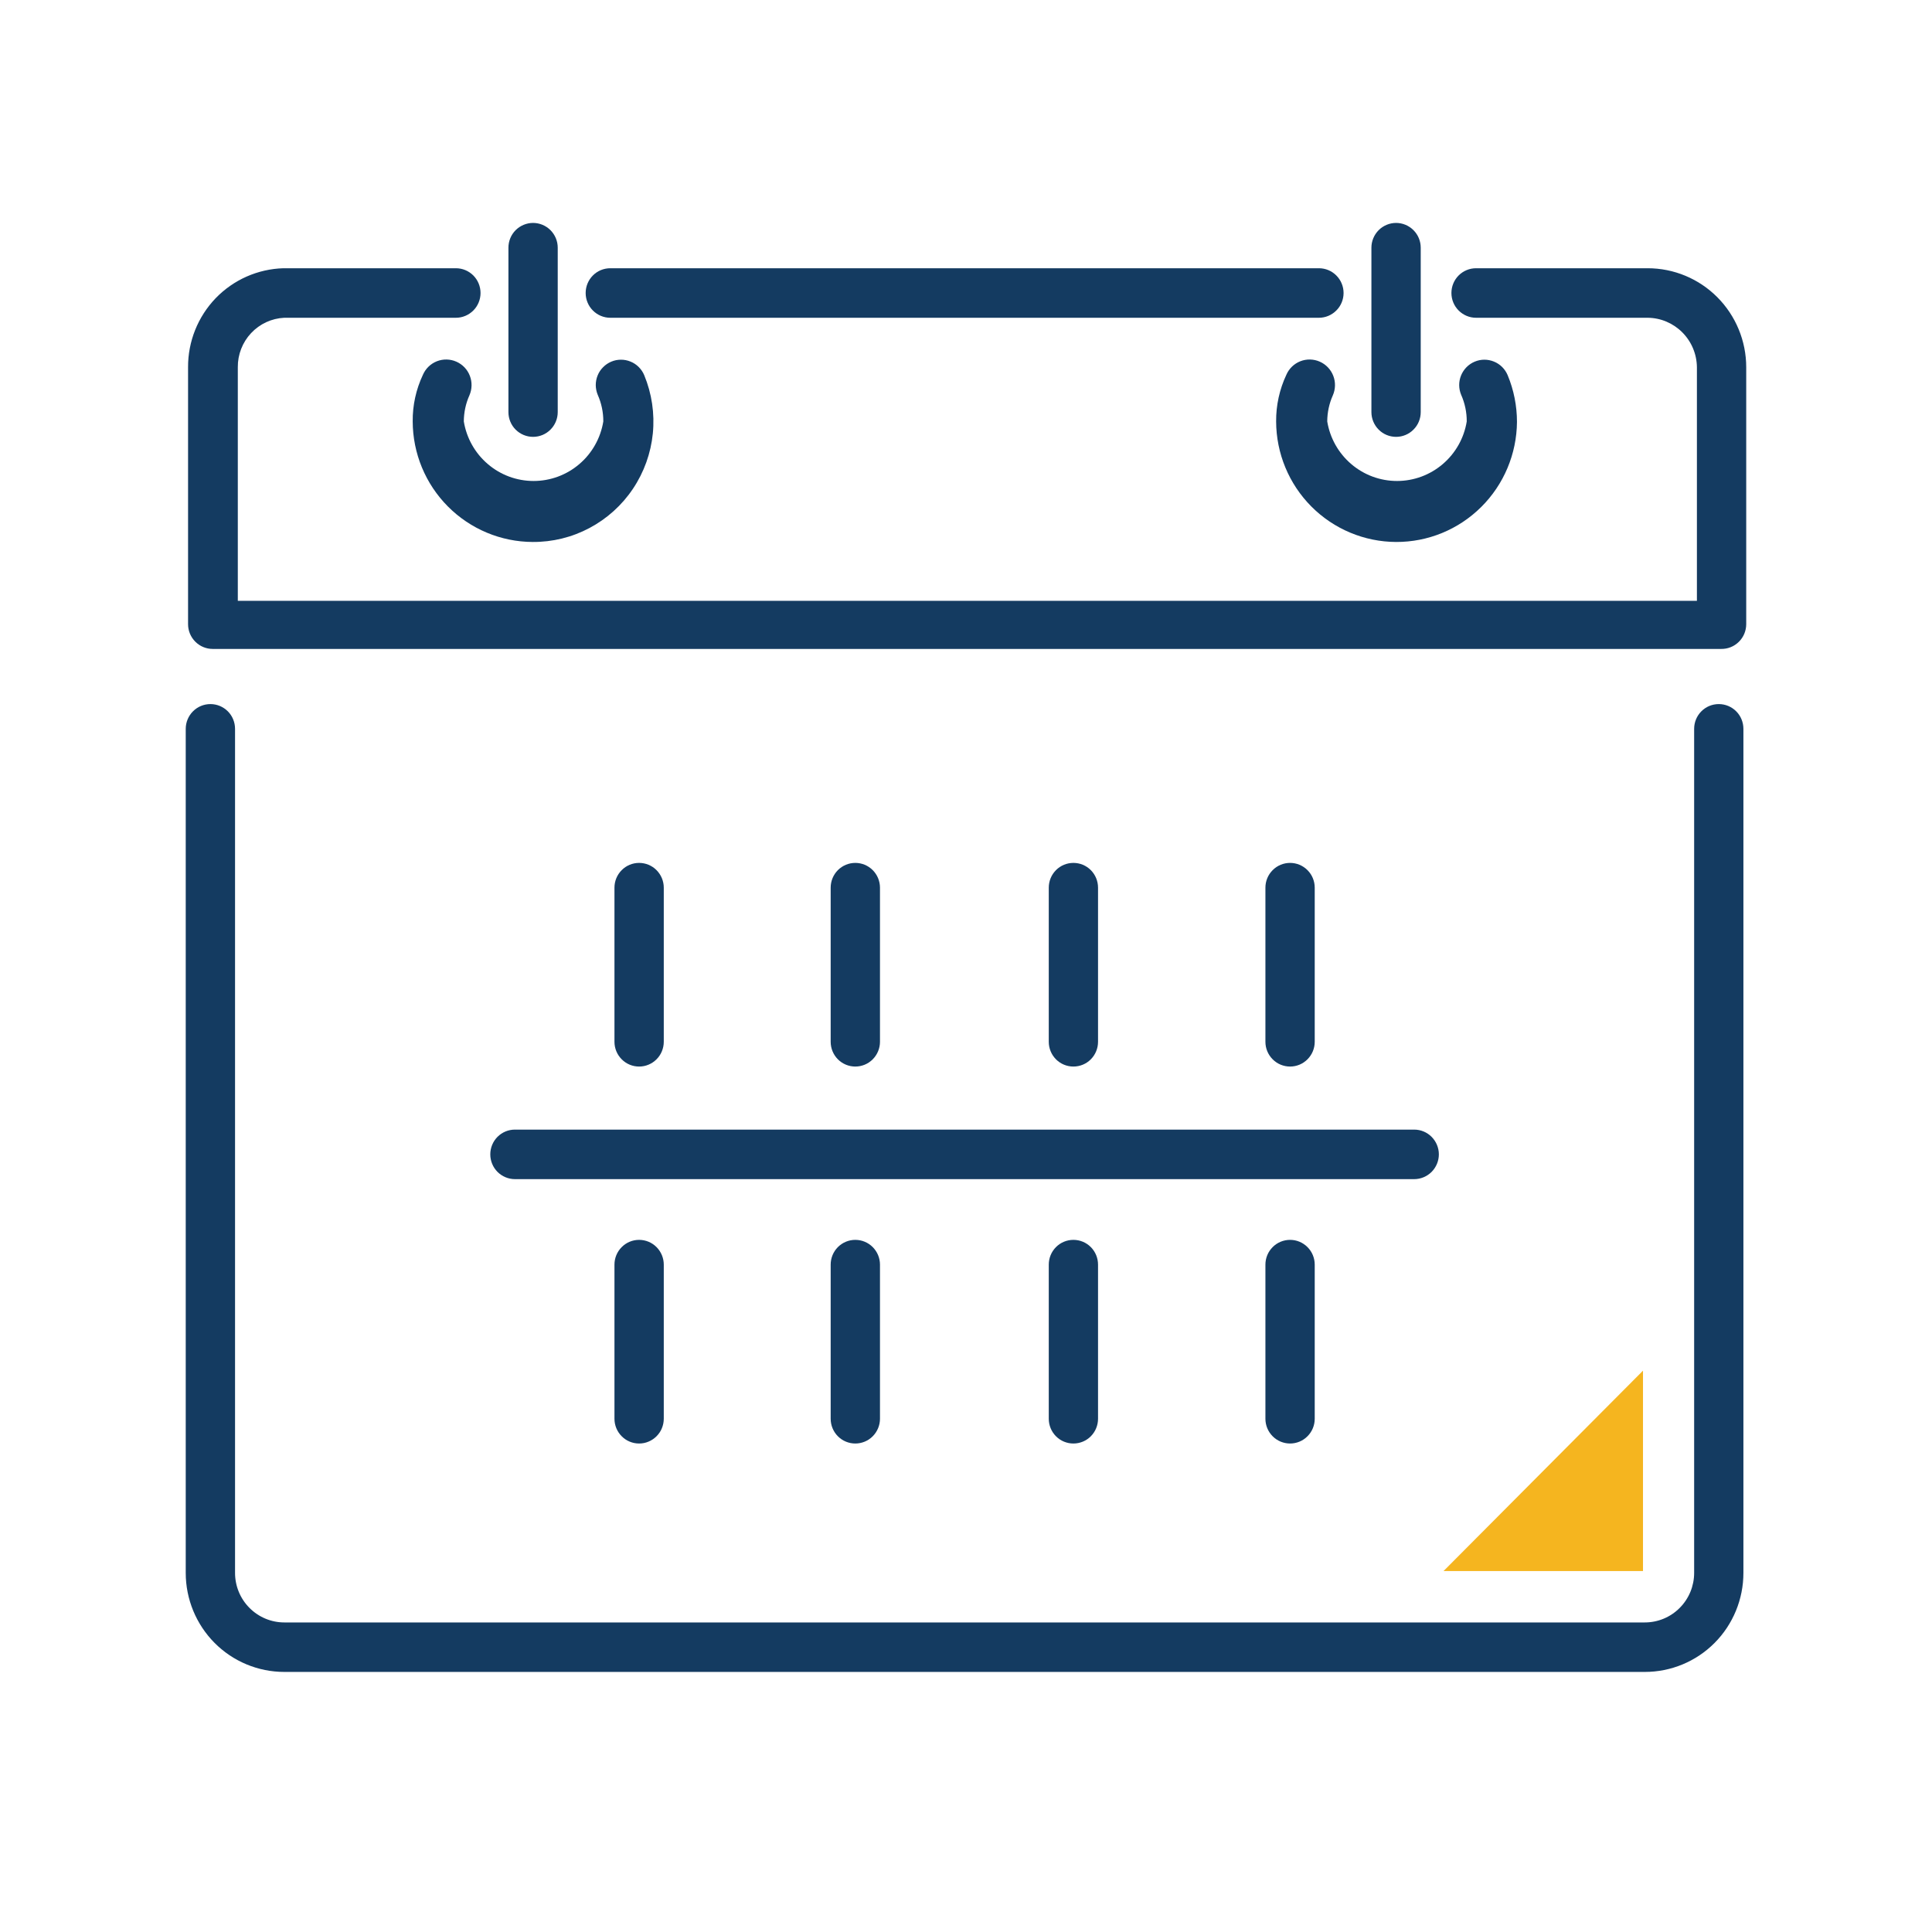
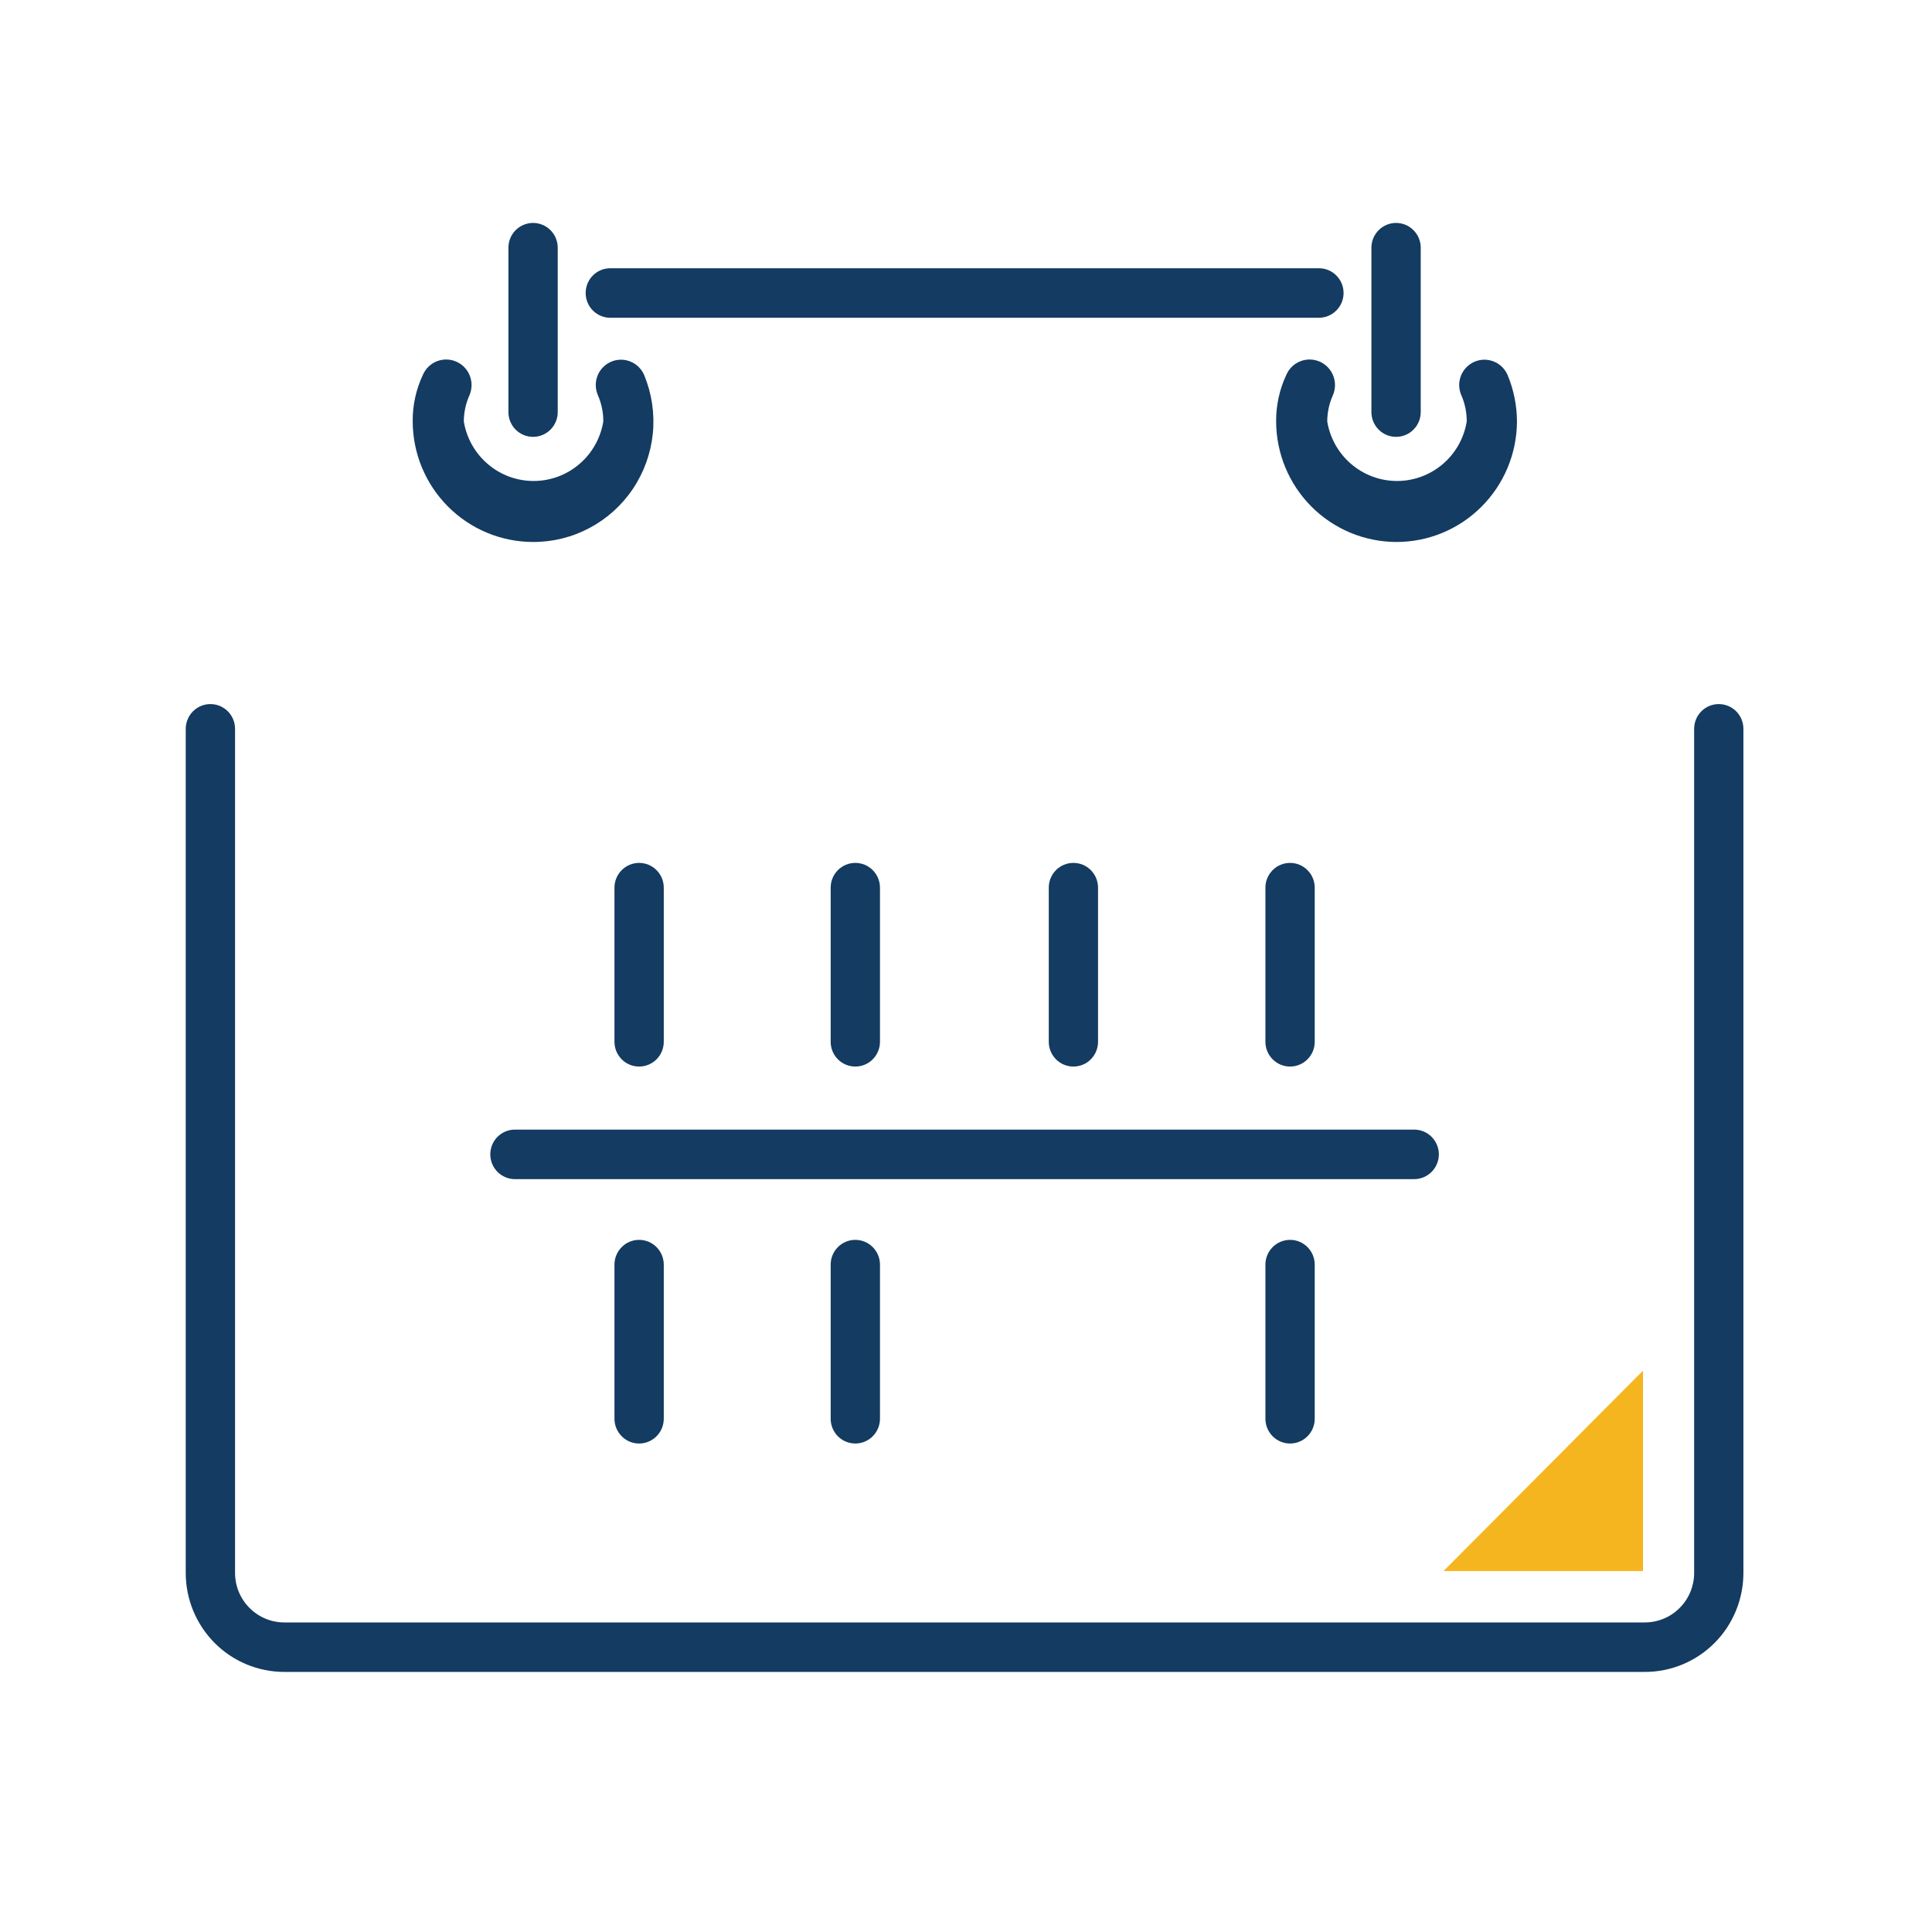
<svg xmlns="http://www.w3.org/2000/svg" width="44" height="44" viewBox="0 0 44 44" fill="none">
  <path d="M37.46 38.077H6.475C5.88 38.077 5.309 37.84 4.888 37.417C4.467 36.994 4.23 36.42 4.23 35.822V16.599C4.23 16.449 4.29 16.305 4.395 16.2C4.5 16.094 4.643 16.035 4.792 16.035C4.941 16.035 5.083 16.094 5.189 16.2C5.294 16.305 5.353 16.449 5.353 16.599V35.822C5.353 36.121 5.471 36.408 5.682 36.619C5.892 36.831 6.178 36.95 6.475 36.95H37.46C37.758 36.95 38.044 36.831 38.254 36.619C38.465 36.408 38.583 36.121 38.583 35.822V16.599C38.583 16.449 38.642 16.305 38.747 16.2C38.852 16.094 38.995 16.035 39.144 16.035C39.293 16.035 39.436 16.094 39.541 16.2C39.646 16.305 39.705 16.449 39.705 16.599V35.822C39.705 36.42 39.469 36.994 39.048 37.417C38.627 37.84 38.056 38.077 37.46 38.077V38.077Z" fill="#143B61" />
  <path d="M12.131 12.343C11.407 12.34 10.714 12.05 10.202 11.536C9.69 11.022 9.401 10.325 9.399 9.598C9.395 9.231 9.475 8.867 9.632 8.535C9.693 8.394 9.808 8.283 9.951 8.227C10.094 8.171 10.254 8.175 10.394 8.237C10.534 8.299 10.645 8.414 10.7 8.558C10.756 8.702 10.752 8.862 10.691 9.003C10.607 9.19 10.564 9.393 10.563 9.598C10.625 9.977 10.819 10.321 11.11 10.569C11.401 10.818 11.77 10.954 12.152 10.954C12.534 10.954 12.903 10.818 13.194 10.569C13.485 10.321 13.678 9.977 13.74 9.598C13.741 9.39 13.698 9.183 13.613 8.992C13.584 8.922 13.569 8.847 13.568 8.771C13.568 8.696 13.582 8.621 13.611 8.55C13.639 8.48 13.681 8.417 13.735 8.363C13.788 8.309 13.851 8.266 13.92 8.237C13.99 8.207 14.064 8.192 14.14 8.192C14.215 8.191 14.29 8.206 14.36 8.235C14.43 8.263 14.493 8.305 14.547 8.359C14.6 8.412 14.643 8.475 14.672 8.545C14.845 8.964 14.912 9.419 14.868 9.87C14.823 10.321 14.668 10.754 14.416 11.13C14.165 11.506 13.824 11.813 13.425 12.025C13.027 12.237 12.582 12.346 12.131 12.343V12.343Z" fill="#143B61" />
  <path d="M31.795 12.343C31.071 12.34 30.378 12.05 29.866 11.536C29.354 11.022 29.065 10.325 29.063 9.598C29.06 9.231 29.14 8.867 29.296 8.535C29.357 8.394 29.472 8.283 29.615 8.227C29.758 8.171 29.918 8.175 30.058 8.237C30.198 8.299 30.308 8.414 30.364 8.558C30.42 8.702 30.416 8.862 30.355 9.003C30.271 9.19 30.228 9.393 30.227 9.598C30.289 9.977 30.483 10.321 30.774 10.569C31.065 10.818 31.434 10.954 31.816 10.954C32.198 10.954 32.567 10.818 32.858 10.569C33.149 10.321 33.343 9.977 33.404 9.598C33.405 9.39 33.362 9.183 33.277 8.992C33.218 8.851 33.217 8.692 33.275 8.55C33.333 8.409 33.444 8.296 33.584 8.237C33.725 8.177 33.883 8.177 34.024 8.235C34.165 8.292 34.277 8.404 34.336 8.545C34.476 8.882 34.548 9.244 34.548 9.609C34.542 10.338 34.249 11.035 33.733 11.547C33.217 12.06 32.52 12.346 31.795 12.343V12.343Z" fill="#143B61" />
  <path d="M12.14 9.949C11.992 9.949 11.849 9.89 11.743 9.784C11.638 9.679 11.579 9.535 11.579 9.386V5.641C11.579 5.491 11.638 5.348 11.743 5.242C11.849 5.137 11.992 5.077 12.14 5.077C12.289 5.077 12.432 5.137 12.537 5.242C12.642 5.348 12.702 5.491 12.702 5.641V9.386C12.702 9.535 12.642 9.679 12.537 9.784C12.432 9.89 12.289 9.949 12.14 9.949V9.949Z" fill="#143B61" />
  <path d="M31.795 9.949C31.646 9.949 31.503 9.89 31.398 9.784C31.293 9.679 31.233 9.535 31.233 9.386V5.641C31.233 5.491 31.293 5.348 31.398 5.242C31.503 5.137 31.646 5.077 31.795 5.077C31.944 5.077 32.086 5.137 32.191 5.242C32.297 5.348 32.356 5.491 32.356 5.641V9.386C32.356 9.535 32.297 9.679 32.191 9.784C32.086 9.89 31.944 9.949 31.795 9.949V9.949Z" fill="#143B61" />
  <path d="M30.038 7.237H13.899C13.75 7.237 13.607 7.177 13.502 7.071C13.397 6.966 13.338 6.822 13.338 6.673C13.338 6.523 13.397 6.38 13.502 6.274C13.607 6.168 13.75 6.109 13.899 6.109H30.038C30.186 6.109 30.329 6.168 30.434 6.274C30.54 6.38 30.599 6.523 30.599 6.673C30.599 6.822 30.54 6.966 30.434 7.071C30.329 7.177 30.186 7.237 30.038 7.237V7.237Z" fill="#143B61" />
-   <path d="M39.197 14.779H4.844C4.696 14.779 4.553 14.72 4.448 14.614C4.342 14.508 4.283 14.365 4.283 14.215V8.364C4.28 7.778 4.506 7.214 4.911 6.792C5.317 6.371 5.871 6.126 6.454 6.109H10.383C10.532 6.109 10.674 6.168 10.78 6.274C10.885 6.38 10.944 6.523 10.944 6.673C10.944 6.822 10.885 6.966 10.78 7.071C10.674 7.177 10.532 7.237 10.383 7.237H6.475C6.188 7.25 5.917 7.375 5.719 7.586C5.522 7.796 5.413 8.075 5.416 8.364V13.683H38.646V8.364C38.643 8.066 38.524 7.781 38.314 7.57C38.104 7.359 37.821 7.239 37.524 7.237H33.616C33.467 7.237 33.325 7.177 33.219 7.071C33.114 6.966 33.055 6.822 33.055 6.673C33.055 6.523 33.114 6.38 33.219 6.274C33.325 6.168 33.467 6.109 33.616 6.109H37.524C38.119 6.109 38.69 6.346 39.111 6.769C39.532 7.192 39.769 7.766 39.769 8.364V14.215C39.769 14.29 39.754 14.364 39.725 14.434C39.696 14.503 39.654 14.565 39.6 14.618C39.547 14.67 39.484 14.712 39.415 14.739C39.346 14.767 39.271 14.78 39.197 14.779V14.779Z" fill="#143B61" />
  <path d="M14.555 24.29C14.406 24.29 14.264 24.231 14.159 24.125C14.053 24.019 13.994 23.876 13.994 23.726V20.216C13.994 20.066 14.053 19.923 14.159 19.817C14.264 19.711 14.406 19.652 14.555 19.652C14.704 19.652 14.847 19.711 14.952 19.817C15.057 19.923 15.117 20.066 15.117 20.216V23.726C15.117 23.8 15.102 23.874 15.074 23.942C15.046 24.011 15.004 24.073 14.952 24.125C14.9 24.177 14.838 24.219 14.77 24.247C14.702 24.276 14.629 24.29 14.555 24.29V24.29Z" fill="#143B61" />
  <path d="M19.479 24.29C19.33 24.29 19.188 24.231 19.082 24.125C18.977 24.019 18.918 23.876 18.918 23.726V20.216C18.918 20.066 18.977 19.923 19.082 19.817C19.188 19.711 19.33 19.652 19.479 19.652C19.628 19.652 19.771 19.711 19.876 19.817C19.981 19.923 20.041 20.066 20.041 20.216V23.726C20.041 23.876 19.981 24.019 19.876 24.125C19.771 24.231 19.628 24.29 19.479 24.29V24.29Z" fill="#143B61" />
  <path d="M24.446 24.29C24.297 24.29 24.154 24.231 24.049 24.125C23.944 24.019 23.885 23.876 23.885 23.726V20.216C23.885 20.066 23.944 19.923 24.049 19.817C24.154 19.711 24.297 19.652 24.446 19.652C24.595 19.652 24.738 19.711 24.843 19.817C24.948 19.923 25.007 20.066 25.007 20.216V23.726C25.007 23.876 24.948 24.019 24.843 24.125C24.738 24.231 24.595 24.29 24.446 24.29V24.29Z" fill="#143B61" />
  <path d="M29.381 24.29C29.232 24.29 29.089 24.231 28.984 24.125C28.878 24.019 28.819 23.876 28.819 23.726V20.216C28.819 20.066 28.878 19.923 28.984 19.817C29.089 19.711 29.232 19.652 29.381 19.652C29.529 19.652 29.672 19.711 29.777 19.817C29.883 19.923 29.942 20.066 29.942 20.216V23.726C29.942 23.876 29.883 24.019 29.777 24.125C29.672 24.231 29.529 24.29 29.381 24.29V24.29Z" fill="#143B61" />
  <path d="M14.555 32.875C14.406 32.875 14.264 32.816 14.159 32.71C14.053 32.604 13.994 32.461 13.994 32.311V28.801C13.994 28.651 14.053 28.508 14.159 28.402C14.264 28.296 14.406 28.237 14.555 28.237C14.704 28.237 14.847 28.296 14.952 28.402C15.057 28.508 15.117 28.651 15.117 28.801V32.311C15.117 32.385 15.102 32.459 15.074 32.527C15.046 32.596 15.004 32.658 14.952 32.71C14.9 32.762 14.838 32.804 14.77 32.832C14.702 32.861 14.629 32.875 14.555 32.875V32.875Z" fill="#143B61" />
  <path d="M19.479 32.875C19.33 32.875 19.188 32.816 19.082 32.71C18.977 32.604 18.918 32.461 18.918 32.311V28.801C18.918 28.651 18.977 28.508 19.082 28.402C19.188 28.296 19.33 28.237 19.479 28.237C19.628 28.237 19.771 28.296 19.876 28.402C19.981 28.508 20.041 28.651 20.041 28.801V32.311C20.041 32.461 19.981 32.604 19.876 32.71C19.771 32.816 19.628 32.875 19.479 32.875V32.875Z" fill="#143B61" />
-   <path d="M24.446 32.875C24.297 32.875 24.154 32.816 24.049 32.71C23.944 32.604 23.885 32.461 23.885 32.311V28.801C23.885 28.651 23.944 28.508 24.049 28.402C24.154 28.296 24.297 28.237 24.446 28.237C24.595 28.237 24.738 28.296 24.843 28.402C24.948 28.508 25.007 28.651 25.007 28.801V32.311C25.007 32.461 24.948 32.604 24.843 32.71C24.738 32.816 24.595 32.875 24.446 32.875V32.875Z" fill="#143B61" />
  <path d="M29.381 32.875C29.232 32.875 29.089 32.816 28.984 32.71C28.878 32.604 28.819 32.461 28.819 32.311V28.801C28.819 28.651 28.878 28.508 28.984 28.402C29.089 28.296 29.232 28.237 29.381 28.237C29.529 28.237 29.672 28.296 29.777 28.402C29.883 28.508 29.942 28.651 29.942 28.801V32.311C29.942 32.461 29.883 32.604 29.777 32.71C29.672 32.816 29.529 32.875 29.381 32.875V32.875Z" fill="#143B61" />
  <path d="M32.207 26.854H11.727C11.578 26.854 11.436 26.794 11.33 26.689C11.225 26.583 11.166 26.439 11.166 26.29C11.166 26.14 11.225 25.997 11.33 25.891C11.436 25.785 11.578 25.726 11.727 25.726H32.207C32.356 25.726 32.499 25.785 32.604 25.891C32.709 25.997 32.769 26.14 32.769 26.29C32.769 26.439 32.709 26.583 32.604 26.689C32.499 26.794 32.356 26.854 32.207 26.854V26.854Z" fill="#143B61" />
-   <path d="M37.418 31.216L32.875 35.78H37.418V31.216Z" fill="#F5B51F" />
+   <path d="M37.418 31.216L32.875 35.78H37.418Z" fill="#F5B51F" />
</svg>